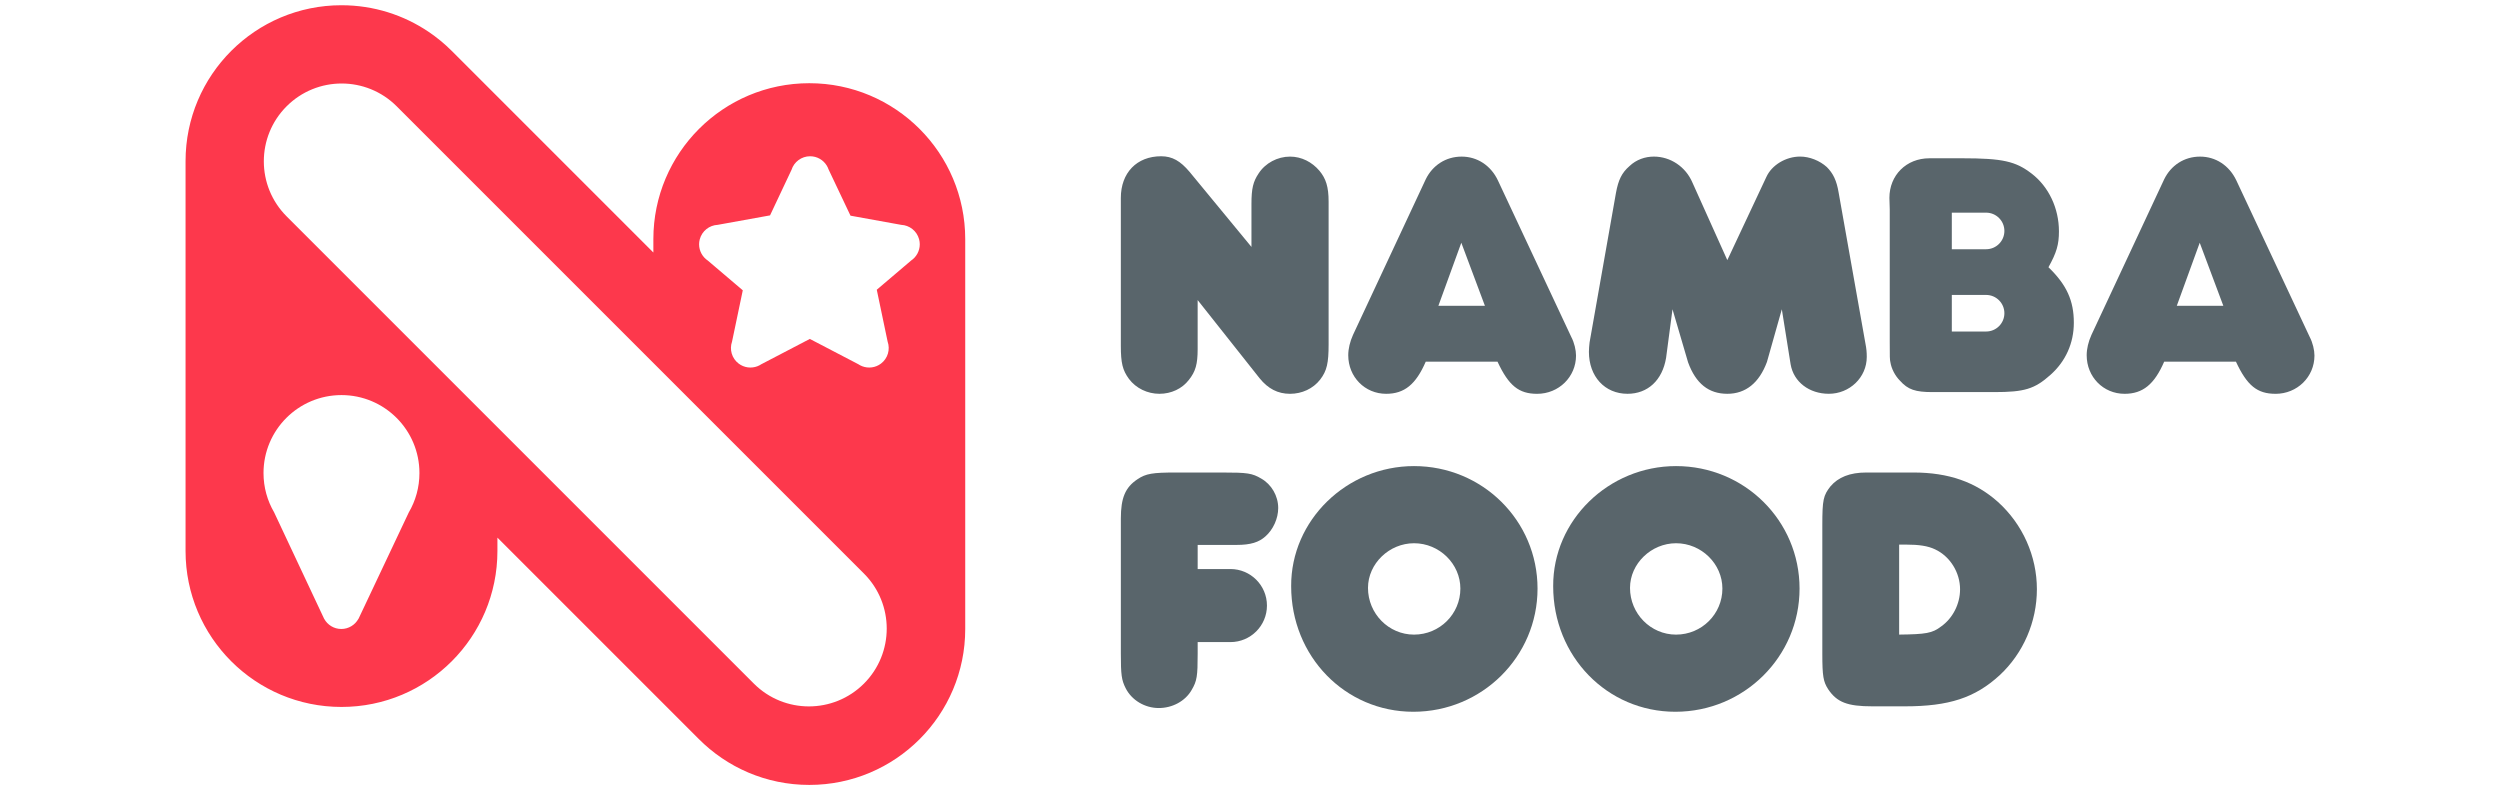
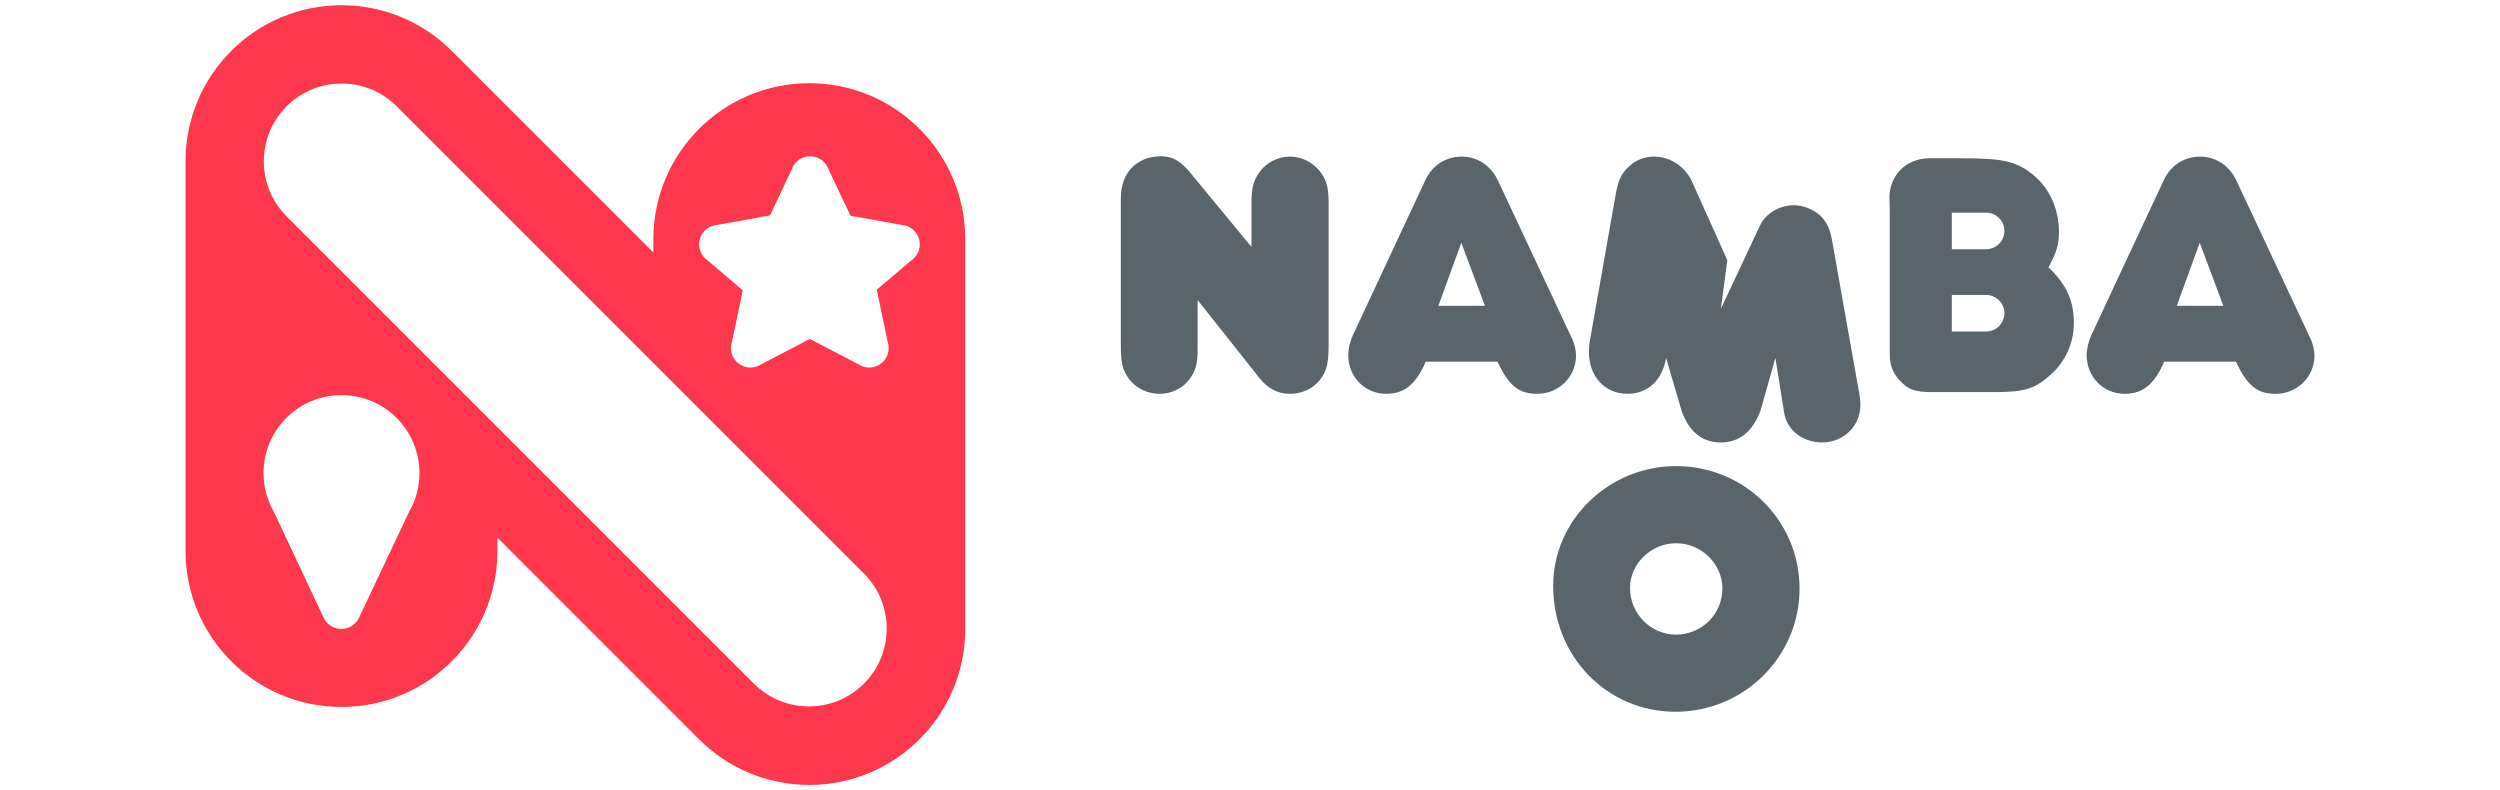
<svg xmlns="http://www.w3.org/2000/svg" width="193" height="61">
  <g>
    <title>background</title>
    <rect fill="none" id="canvas_background" height="63" width="195" y="-1" x="-1" />
    <g display="none" overflow="visible" y="0" x="0" height="100%" width="100%" id="canvasGrid">
      <rect fill="url(#gridpattern)" stroke-width="0" y="0" x="0" height="100%" width="100%" />
    </g>
  </g>
  <g>
    <title>Layer 1</title>
    <g id="svg_14">
      <path id="svg_4" fill="#FD384C" d="m26.363,0.404c-6.649,0 -12.038,5.39 -12.038,12.038l0,30.096c0,6.649 5.39,12.038 12.038,12.038c6.649,0 12.038,-5.39 12.038,-12.038l0,-1.033l15.527,15.527c2.181,2.201 5.206,3.564 8.55,3.564c6.649,0 12.038,-5.39 12.038,-12.038l0,-30.096c0,-6.649 -5.39,-12.038 -12.038,-12.038c-6.649,0 -12.038,5.39 -12.038,12.038l0,1.033l-15.56,-15.56c-0.559,-0.559 -1.16,-1.052 -1.792,-1.478c-1.92,-1.295 -4.234,-2.052 -6.725,-2.052zm-4.236,7.802c-2.346,2.346 -2.346,6.15 0,8.497l36.072,36.072c2.346,2.346 6.15,2.346 8.497,0c2.346,-2.346 2.346,-6.15 0,-8.497l-36.072,-36.072c-2.346,-2.346 -6.15,-2.346 -8.497,0zm9.435,31.347c0.521,-0.891 0.819,-1.928 0.819,-3.034c0,-3.324 -2.695,-6.019 -6.019,-6.019c-3.324,0 -6.019,2.695 -6.019,6.019c0,1.106 0.298,2.142 0.818,3.032l3.863,8.222l0.003,0c0.255,0.467 0.751,0.784 1.321,0.784c0.57,0 1.066,-0.317 1.321,-0.784l0.007,0l3.885,-8.221zm30.978,-27.49c-0.671,0 -1.24,0.439 -1.434,1.046l-1.659,3.518l-4.043,0.731c-0.636,0.03 -1.208,0.466 -1.382,1.114c-0.139,0.52 0.012,1.05 0.354,1.416l-0,0.001l0.004,0.003c0.077,0.082 0.163,0.155 0.257,0.219l2.706,2.301l-0.829,3.959c-0.211,0.601 -0.023,1.295 0.513,1.699c0.429,0.325 0.977,0.384 1.446,0.205l0,0l0.004,-0.002c0.105,-0.04 0.205,-0.093 0.3,-0.156l3.742,-1.952l3.742,1.952c0.095,0.064 0.195,0.116 0.3,0.156l0.004,0.002l0.001,-0c0.469,0.179 1.016,0.12 1.446,-0.205c0.535,-0.405 0.724,-1.098 0.513,-1.699l-0.838,-4.003l2.654,-2.257c0.095,-0.063 0.181,-0.137 0.257,-0.219l0.004,-0.003l0,-0.001c0.342,-0.367 0.493,-0.897 0.353,-1.416c-0.174,-0.648 -0.746,-1.084 -1.382,-1.114l-3.914,-0.708l-1.693,-3.57c-0.037,-0.108 -0.086,-0.21 -0.145,-0.305l-0.002,-0.004l-0,0c-0.266,-0.425 -0.738,-0.708 -1.277,-0.708z" clip-rule="evenodd" fill-rule="evenodd" />
      <path id="svg_5" fill="#59656B" d="m96.614,19.065l-4.781,-5.8c-0.705,-0.836 -1.332,-1.202 -2.195,-1.202c-1.881,0 -3.109,1.28 -3.109,3.213l0,11.416c0,1.332 0.131,1.881 0.627,2.56c0.549,0.731 1.437,1.149 2.351,1.149c0.914,0 1.75,-0.392 2.273,-1.071c0.522,-0.653 0.679,-1.228 0.679,-2.377l0,-3.788l4.781,6.035c0.653,0.81 1.411,1.202 2.351,1.202c0.914,0 1.777,-0.392 2.325,-1.097c0.523,-0.679 0.653,-1.28 0.653,-2.717l0,-11.024c0,-1.15 -0.209,-1.777 -0.705,-2.377c-0.575,-0.679 -1.385,-1.097 -2.273,-1.097c-0.967,0 -1.907,0.496 -2.429,1.306c-0.418,0.627 -0.549,1.149 -0.549,2.351l0,3.318z" />
      <path id="svg_6" fill="#59656B" d="m110.069,27.921l5.539,0c0.862,1.855 1.646,2.482 3.057,2.482c1.672,0 3.004,-1.306 3.004,-2.952c0,-0.418 -0.131,-0.993 -0.366,-1.437l-5.669,-12.095c-0.549,-1.15 -1.594,-1.829 -2.796,-1.829c-1.228,0 -2.247,0.679 -2.77,1.75l-5.617,12.017c-0.235,0.522 -0.366,1.071 -0.366,1.567c0,1.672 1.28,2.978 2.926,2.978c1.411,0 2.299,-0.731 3.057,-2.482zm0.973,-4.311l1.771,-4.87l1.823,4.87l-3.594,0z" clip-rule="evenodd" fill-rule="evenodd" />
-       <path id="svg_7" fill="#59656B" d="m133.349,20.083l-2.691,-5.983c-0.522,-1.228 -1.698,-2.011 -2.978,-2.011c-0.679,0 -1.359,0.235 -1.881,0.731c-0.601,0.522 -0.862,1.071 -1.045,2.064l-2.038,11.547c-0.026,0.235 -0.052,0.496 -0.052,0.731c0,1.907 1.228,3.239 2.978,3.239c1.568,0 2.691,-1.045 2.979,-2.769l0.496,-3.756l1.202,4.096c0.601,1.646 1.594,2.429 3.031,2.429c1.411,0 2.456,-0.836 3.057,-2.456l1.15,-4.069l0.679,4.252c0.235,1.358 1.437,2.272 2.952,2.272c1.594,0 2.926,-1.254 2.926,-2.847c0,-0.366 -0.026,-0.653 -0.105,-1.045l-2.064,-11.625c-0.157,-0.967 -0.444,-1.515 -0.914,-1.986c-0.549,-0.496 -1.333,-0.81 -2.064,-0.81c-1.097,0 -2.195,0.653 -2.613,1.593l-3.005,6.4z" />
+       <path id="svg_7" fill="#59656B" d="m133.349,20.083l-2.691,-5.983c-0.522,-1.228 -1.698,-2.011 -2.978,-2.011c-0.679,0 -1.359,0.235 -1.881,0.731c-0.601,0.522 -0.862,1.071 -1.045,2.064l-2.038,11.547c-0.026,0.235 -0.052,0.496 -0.052,0.731c0,1.907 1.228,3.239 2.978,3.239c1.568,0 2.691,-1.045 2.979,-2.769l1.202,4.096c0.601,1.646 1.594,2.429 3.031,2.429c1.411,0 2.456,-0.836 3.057,-2.456l1.15,-4.069l0.679,4.252c0.235,1.358 1.437,2.272 2.952,2.272c1.594,0 2.926,-1.254 2.926,-2.847c0,-0.366 -0.026,-0.653 -0.105,-1.045l-2.064,-11.625c-0.157,-0.967 -0.444,-1.515 -0.914,-1.986c-0.549,-0.496 -1.333,-0.81 -2.064,-0.81c-1.097,0 -2.195,0.653 -2.613,1.593l-3.005,6.4z" />
      <path id="svg_8" fill="#59656B" d="m148.945,12.22c-1.777,0 -3.083,1.306 -3.083,3.056l0.026,0.888l0,10.214c0,1.176 0,1.385 0.052,1.593c0.078,0.496 0.366,1.045 0.731,1.411c0.627,0.705 1.202,0.888 2.534,0.888l4.755,0c2.325,0 3.109,-0.235 4.337,-1.332c1.176,-1.045 1.803,-2.456 1.803,-4.023c0,-1.698 -0.549,-2.926 -1.96,-4.284c0.627,-1.124 0.81,-1.75 0.81,-2.769c0,-1.777 -0.784,-3.449 -2.116,-4.467c-1.228,-0.941 -2.221,-1.176 -5.356,-1.176l-2.534,0zm1.735,4.197l2.647,0c0.78,0 1.412,0.632 1.412,1.412c0,0.78 -0.632,1.412 -1.412,1.412l-2.647,0l0,-2.823zm2.647,6.353l-2.647,0l0,2.823l2.647,0c0.78,0 1.412,-0.632 1.412,-1.412c0,-0.78 -0.632,-1.412 -1.412,-1.412z" clip-rule="evenodd" fill-rule="evenodd" />
-       <path id="svg_9" fill="#59656B" d="m92.46,42.068l3.004,0c1.098,0 1.724,-0.209 2.221,-0.653c0.601,-0.522 0.993,-1.385 0.993,-2.194c0,-0.941 -0.523,-1.829 -1.306,-2.273c-0.706,-0.418 -1.071,-0.47 -3.005,-0.47l-3.579,0c-1.803,0 -2.325,0.079 -2.978,0.522c-0.941,0.627 -1.28,1.437 -1.28,3.03l0,10.424c0,1.646 0.052,2.038 0.366,2.665c0.47,0.941 1.489,1.541 2.56,1.541c1.045,0 2.038,-0.523 2.534,-1.385c0.418,-0.705 0.47,-1.071 0.47,-2.795l0,-0.911c0.008,0 0.017,0 0.025,0l2.504,0c1.558,0 2.82,-1.263 2.82,-2.82c0,-1.557 -1.262,-2.82 -2.82,-2.82l-2.504,0c-0.008,0 -0.017,0 -0.025,0l0,-1.861z" />
-       <path id="svg_10" fill="#59656B" d="m109.162,35.982c-5.199,0 -9.51,4.18 -9.484,9.274c0,5.407 4.154,9.692 9.432,9.692c5.304,0 9.588,-4.258 9.588,-9.509c0,-5.251 -4.259,-9.457 -9.536,-9.457zm0,5.956c1.96,0 3.579,1.593 3.579,3.501c0,1.959 -1.594,3.553 -3.579,3.553c-1.959,0 -3.553,-1.62 -3.553,-3.605c0,-1.881 1.646,-3.449 3.553,-3.449z" clip-rule="evenodd" fill-rule="evenodd" />
      <path id="svg_11" fill="#59656B" d="m129.39,35.982c-5.199,0 -9.51,4.18 -9.484,9.274c0,5.407 4.154,9.692 9.432,9.692c5.304,0 9.588,-4.258 9.588,-9.509c0,-5.251 -4.259,-9.457 -9.536,-9.457zm0,5.956c1.96,0 3.579,1.593 3.579,3.501c0,1.959 -1.594,3.553 -3.579,3.553c-1.96,0 -3.553,-1.62 -3.553,-3.605c0,-1.881 1.646,-3.449 3.553,-3.449z" clip-rule="evenodd" fill-rule="evenodd" />
-       <path id="svg_12" fill="#59656B" d="m147.712,36.478l-3.632,0c-1.28,0 -2.169,0.366 -2.77,1.071c-0.549,0.705 -0.627,1.019 -0.627,3.004l0,9.927c0,1.724 0.078,2.142 0.444,2.717c0.679,1.019 1.489,1.332 3.423,1.332l2.508,0c3.396,0 5.408,-0.653 7.316,-2.403c1.829,-1.698 2.874,-4.128 2.874,-6.636c0,-2.56 -1.097,-5.016 -3.005,-6.74c-1.724,-1.541 -3.814,-2.273 -6.531,-2.273zm-1.098,5.564l0.497,0c1.045,0 1.724,0.105 2.273,0.366c1.176,0.549 1.933,1.803 1.933,3.083c0,1.149 -0.574,2.246 -1.463,2.873c-0.679,0.523 -1.176,0.601 -3.24,0.627l0,-6.949z" clip-rule="evenodd" fill-rule="evenodd" />
      <path id="svg_13" fill="#59656B" d="m175.671,30.402c-1.411,0 -2.195,-0.627 -3.057,-2.482l-5.539,0c-0.757,1.75 -1.646,2.482 -3.057,2.482c-1.646,0 -2.926,-1.306 -2.926,-2.978c0,-0.496 0.131,-1.045 0.366,-1.567l5.617,-12.017c0.523,-1.071 1.541,-1.75 2.77,-1.75c1.202,0 2.247,0.679 2.796,1.829l5.669,12.095c0.235,0.444 0.366,1.019 0.366,1.437c0,1.646 -1.332,2.952 -3.004,2.952zm-5.852,-11.662l-1.771,4.87l3.594,0l-1.823,-4.87z" clip-rule="evenodd" fill-rule="evenodd" />
    </g>
  </g>
</svg>